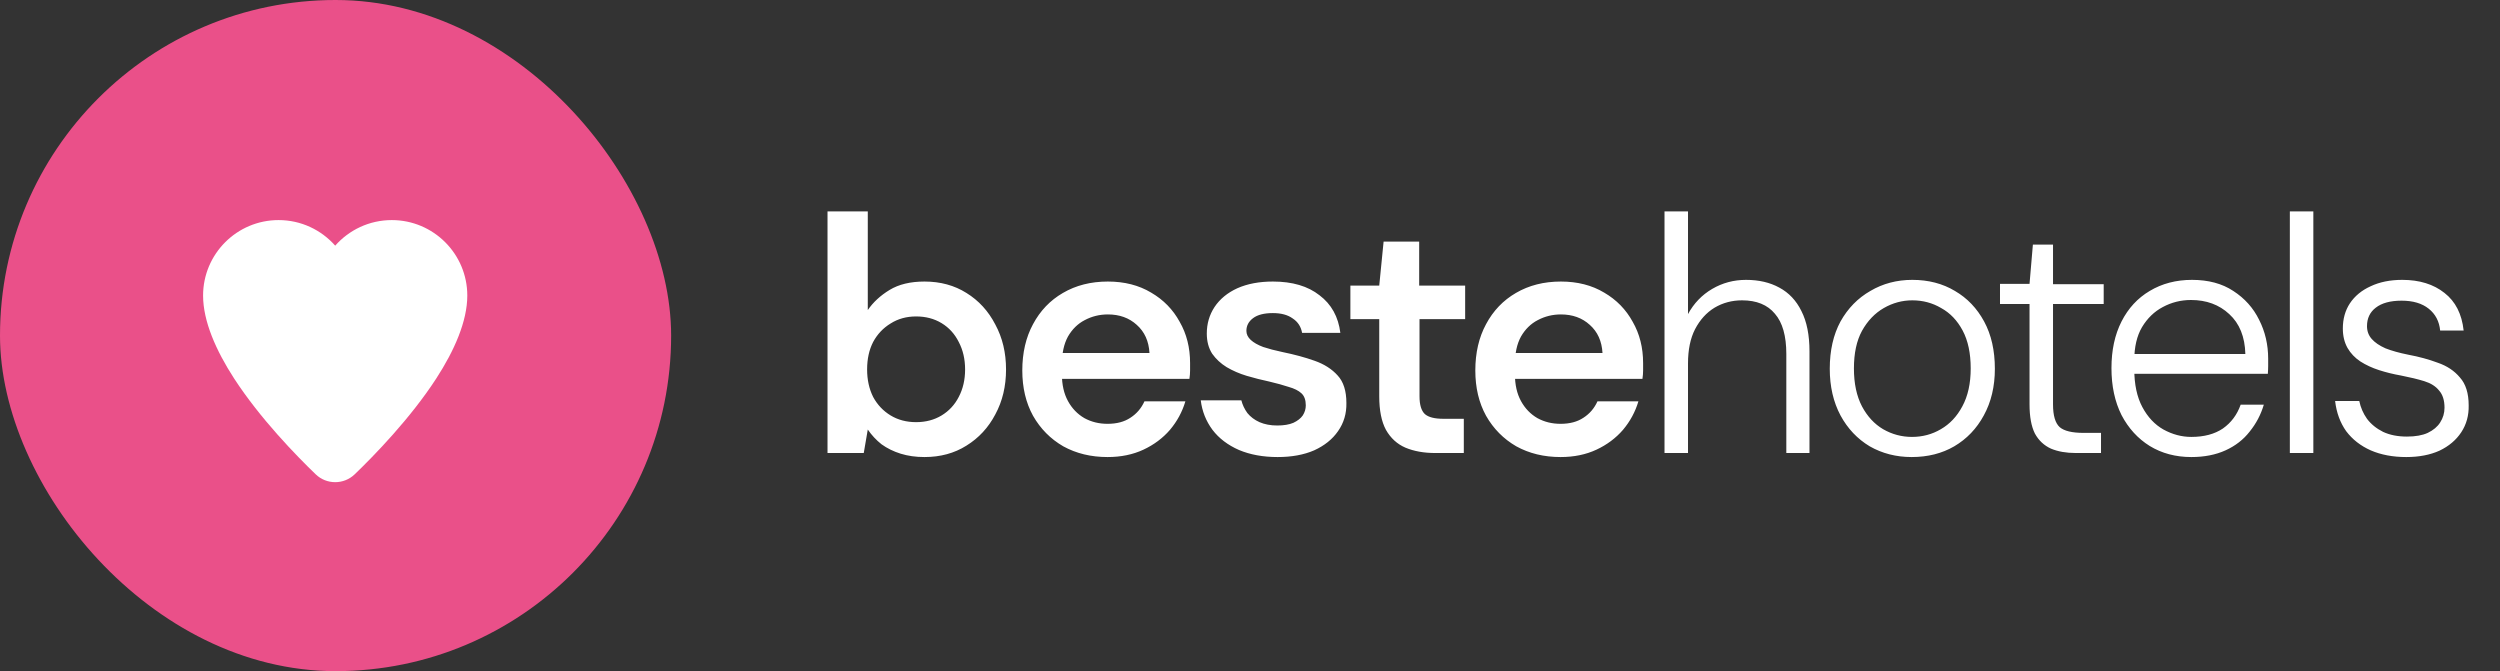
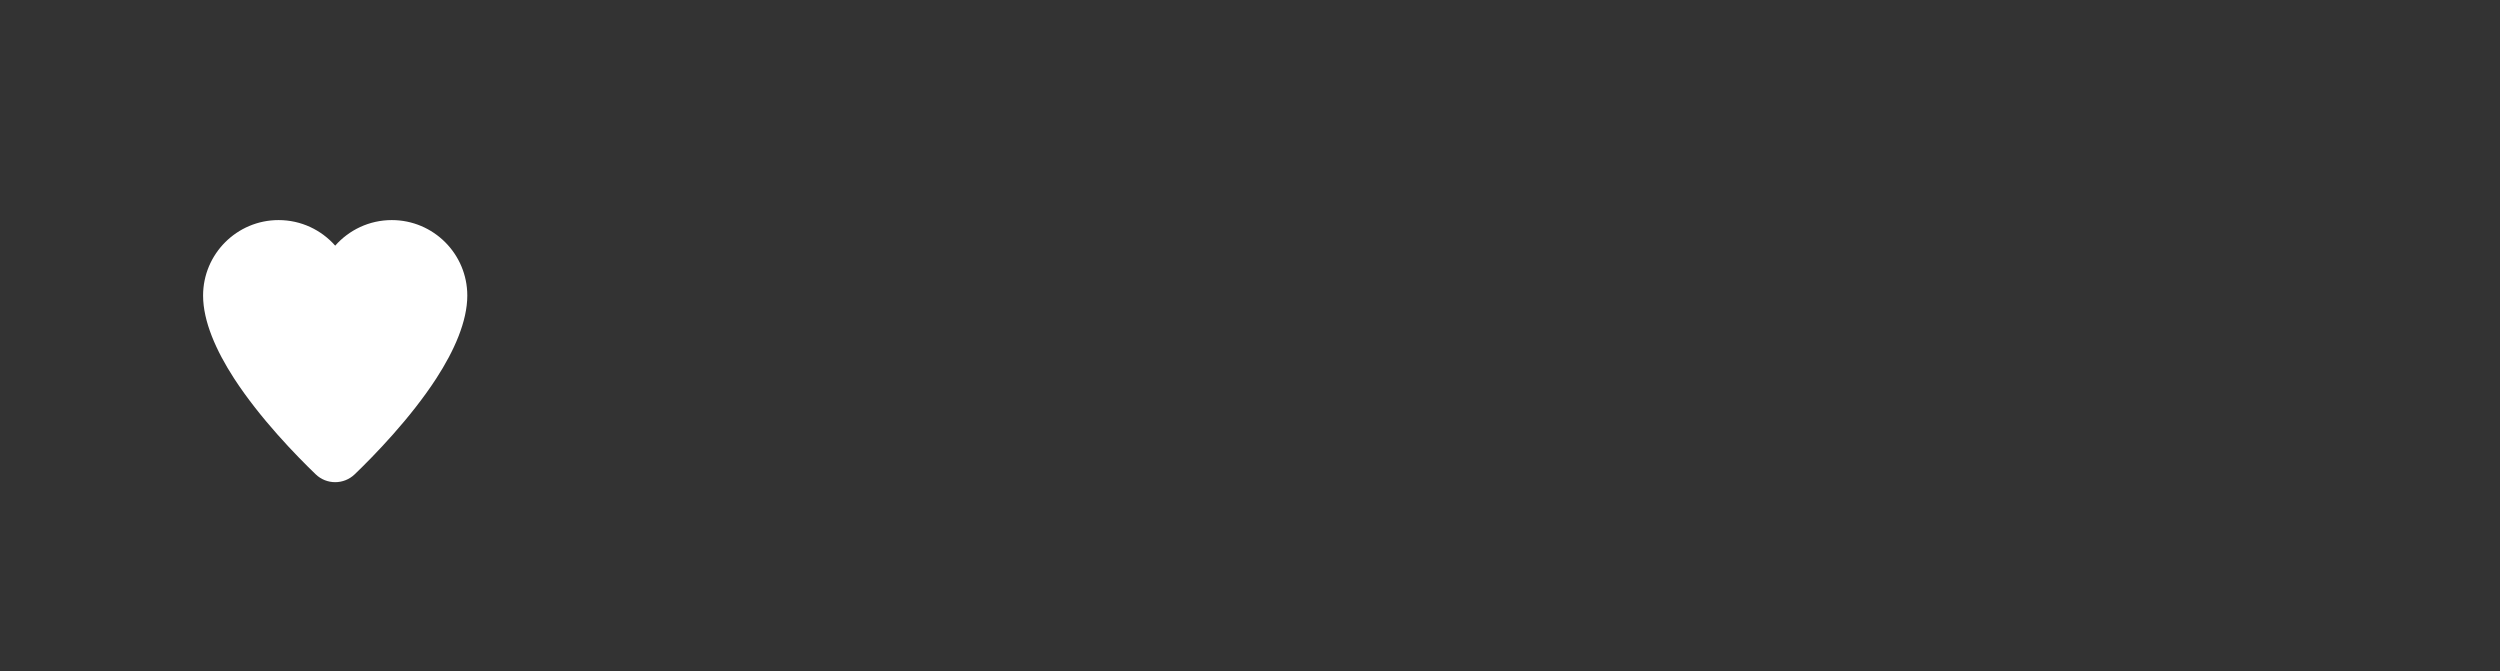
<svg xmlns="http://www.w3.org/2000/svg" width="149" height="40" viewBox="0 0 149 40" fill="none">
  <rect x="0" y="0" width="149" height="40" fill="#333333" stroke="none" />
-   <rect width="40" height="40" rx="20" fill="#EA5089" />
  <path fill-rule="evenodd" clip-rule="evenodd" d="M21.146 28.263L21.144 28.265C20.493 28.895 19.46 28.895 18.811 28.265C17.663 27.159 15.501 24.942 13.953 22.557C12.874 20.894 12.104 19.144 12.104 17.616C12.104 15.133 14.12 13.117 16.603 13.117C17.947 13.117 19.153 13.707 19.978 14.641C20.802 13.707 22.009 13.117 23.352 13.117C25.835 13.117 27.851 15.133 27.851 17.616C27.851 19.144 27.081 20.894 26.002 22.557C24.456 24.94 22.295 27.157 21.146 28.263Z" fill="white" />
-   <path d="M55.1 27.24C54.58 27.24 54.107 27.173 53.68 27.04C53.253 26.907 52.873 26.72 52.54 26.48C52.22 26.227 51.947 25.933 51.72 25.6L51.48 27H49.32V12.6H51.72V18.48C52.04 18.013 52.473 17.613 53.02 17.28C53.567 16.947 54.26 16.78 55.1 16.78C56.047 16.78 56.88 17.007 57.6 17.46C58.333 17.913 58.907 18.54 59.32 19.34C59.747 20.127 59.96 21.02 59.96 22.02C59.96 23.02 59.747 23.913 59.32 24.7C58.907 25.487 58.333 26.107 57.6 26.56C56.88 27.013 56.047 27.24 55.1 27.24ZM54.6 25.16C55.173 25.16 55.68 25.027 56.12 24.76C56.56 24.493 56.9 24.127 57.14 23.66C57.393 23.18 57.52 22.633 57.52 22.02C57.52 21.407 57.393 20.86 57.14 20.38C56.9 19.9 56.56 19.527 56.12 19.26C55.68 18.993 55.173 18.86 54.6 18.86C54.027 18.86 53.52 19 53.08 19.28C52.64 19.547 52.293 19.913 52.04 20.38C51.8 20.847 51.68 21.393 51.68 22.02C51.68 22.633 51.8 23.18 52.04 23.66C52.293 24.127 52.64 24.493 53.08 24.76C53.52 25.027 54.027 25.16 54.6 25.16ZM66.009 27.24C65.023 27.24 64.143 27.027 63.369 26.6C62.609 26.16 62.009 25.553 61.569 24.78C61.143 24.007 60.929 23.107 60.929 22.08C60.929 21.027 61.143 20.107 61.569 19.32C61.996 18.52 62.589 17.9 63.349 17.46C64.123 17.007 65.016 16.78 66.029 16.78C67.016 16.78 67.876 17 68.609 17.44C69.343 17.867 69.909 18.447 70.309 19.18C70.723 19.9 70.929 20.72 70.929 21.64C70.929 21.773 70.929 21.92 70.929 22.08C70.929 22.24 70.916 22.407 70.889 22.58H62.669V21.04H68.509C68.469 20.333 68.216 19.773 67.749 19.36C67.296 18.947 66.723 18.74 66.029 18.74C65.536 18.74 65.076 18.853 64.649 19.08C64.236 19.293 63.903 19.62 63.649 20.06C63.409 20.5 63.289 21.053 63.289 21.72V22.3C63.289 22.927 63.409 23.46 63.649 23.9C63.889 24.34 64.216 24.68 64.629 24.92C65.043 25.147 65.503 25.26 66.009 25.26C66.556 25.26 67.009 25.14 67.369 24.9C67.743 24.66 68.023 24.333 68.209 23.92H70.649C70.463 24.547 70.156 25.113 69.729 25.62C69.303 26.113 68.776 26.507 68.149 26.8C67.523 27.093 66.809 27.24 66.009 27.24ZM76.145 27.24C75.278 27.24 74.512 27.1 73.845 26.82C73.178 26.527 72.652 26.127 72.265 25.62C71.879 25.1 71.645 24.513 71.565 23.86H73.985C74.052 24.127 74.172 24.38 74.345 24.62C74.532 24.847 74.772 25.027 75.065 25.16C75.372 25.293 75.725 25.36 76.125 25.36C76.512 25.36 76.832 25.307 77.085 25.2C77.338 25.08 77.525 24.933 77.645 24.76C77.765 24.573 77.825 24.373 77.825 24.16C77.825 23.84 77.739 23.6 77.565 23.44C77.392 23.28 77.138 23.153 76.805 23.06C76.485 22.953 76.099 22.847 75.645 22.74C75.205 22.647 74.758 22.533 74.305 22.4C73.865 22.267 73.465 22.093 73.105 21.88C72.758 21.667 72.472 21.4 72.245 21.08C72.032 20.747 71.925 20.347 71.925 19.88C71.925 19.293 72.079 18.767 72.385 18.3C72.705 17.82 73.159 17.447 73.745 17.18C74.345 16.913 75.052 16.78 75.865 16.78C77.025 16.78 77.952 17.053 78.645 17.6C79.352 18.133 79.765 18.88 79.885 19.84H77.605C77.538 19.467 77.352 19.18 77.045 18.98C76.752 18.767 76.359 18.66 75.865 18.66C75.345 18.66 74.952 18.76 74.685 18.96C74.418 19.16 74.285 19.413 74.285 19.72C74.285 19.92 74.372 20.1 74.545 20.26C74.719 20.42 74.965 20.56 75.285 20.68C75.605 20.787 75.985 20.887 76.425 20.98C77.145 21.127 77.785 21.3 78.345 21.5C78.918 21.7 79.379 21.993 79.725 22.38C80.072 22.753 80.245 23.3 80.245 24.02C80.258 24.647 80.092 25.207 79.745 25.7C79.412 26.18 78.939 26.56 78.325 26.84C77.712 27.107 76.985 27.24 76.145 27.24ZM85.543 27C84.863 27 84.27 26.893 83.763 26.68C83.27 26.467 82.883 26.113 82.603 25.62C82.337 25.127 82.203 24.46 82.203 23.62V19.02H80.483V17.02H82.203L82.463 14.4H84.583V17.02H87.323V19.02H84.603V23.62C84.603 24.127 84.71 24.48 84.923 24.68C85.137 24.867 85.503 24.96 86.023 24.96H87.243V27H85.543ZM93.009 27.24C92.023 27.24 91.143 27.027 90.369 26.6C89.609 26.16 89.009 25.553 88.569 24.78C88.143 24.007 87.929 23.107 87.929 22.08C87.929 21.027 88.143 20.107 88.569 19.32C88.996 18.52 89.589 17.9 90.349 17.46C91.123 17.007 92.016 16.78 93.029 16.78C94.016 16.78 94.876 17 95.609 17.44C96.343 17.867 96.909 18.447 97.309 19.18C97.723 19.9 97.929 20.72 97.929 21.64C97.929 21.773 97.929 21.92 97.929 22.08C97.929 22.24 97.916 22.407 97.889 22.58H89.669V21.04H95.509C95.469 20.333 95.216 19.773 94.749 19.36C94.296 18.947 93.723 18.74 93.029 18.74C92.536 18.74 92.076 18.853 91.649 19.08C91.236 19.293 90.903 19.62 90.649 20.06C90.409 20.5 90.289 21.053 90.289 21.72V22.3C90.289 22.927 90.409 23.46 90.649 23.9C90.889 24.34 91.216 24.68 91.629 24.92C92.043 25.147 92.503 25.26 93.009 25.26C93.556 25.26 94.009 25.14 94.369 24.9C94.743 24.66 95.023 24.333 95.209 23.92H97.649C97.463 24.547 97.156 25.113 96.729 25.62C96.303 26.113 95.776 26.507 95.149 26.8C94.523 27.093 93.809 27.24 93.009 27.24ZM99.205 27V12.6H100.605V18.72C100.952 18.08 101.432 17.58 102.045 17.22C102.658 16.86 103.332 16.68 104.065 16.68C104.825 16.68 105.485 16.833 106.045 17.14C106.618 17.447 107.058 17.913 107.365 18.54C107.685 19.167 107.845 19.967 107.845 20.94V27H106.465V21.1C106.465 20.02 106.238 19.22 105.785 18.7C105.345 18.167 104.692 17.9 103.825 17.9C103.225 17.9 102.678 18.047 102.185 18.34C101.705 18.633 101.318 19.06 101.025 19.62C100.745 20.167 100.605 20.847 100.605 21.66V27H99.205ZM113.934 27.24C113.014 27.24 112.181 27.027 111.434 26.6C110.701 26.16 110.121 25.547 109.694 24.76C109.268 23.96 109.054 23.033 109.054 21.98C109.054 20.887 109.268 19.947 109.694 19.16C110.134 18.373 110.728 17.767 111.474 17.34C112.221 16.9 113.054 16.68 113.974 16.68C114.934 16.68 115.781 16.9 116.514 17.34C117.248 17.767 117.828 18.373 118.254 19.16C118.681 19.947 118.894 20.887 118.894 21.98C118.894 23.033 118.674 23.96 118.234 24.76C117.808 25.547 117.221 26.16 116.474 26.6C115.741 27.027 114.894 27.24 113.934 27.24ZM113.954 26.04C114.581 26.04 115.154 25.887 115.674 25.58C116.208 25.273 116.634 24.82 116.954 24.22C117.288 23.607 117.454 22.853 117.454 21.96C117.454 21.053 117.294 20.3 116.974 19.7C116.654 19.1 116.228 18.653 115.694 18.36C115.174 18.053 114.601 17.9 113.974 17.9C113.374 17.9 112.808 18.053 112.274 18.36C111.741 18.667 111.308 19.12 110.974 19.72C110.654 20.307 110.494 21.053 110.494 21.96C110.494 22.853 110.654 23.607 110.974 24.22C111.294 24.82 111.714 25.273 112.234 25.58C112.768 25.887 113.341 26.04 113.954 26.04ZM123.72 27C123.147 27 122.654 26.913 122.24 26.74C121.827 26.553 121.507 26.253 121.28 25.84C121.067 25.413 120.96 24.833 120.96 24.1V18.12H119.2V16.92H120.96L121.16 14.58H122.36V16.94H125.38V18.12H122.36V24.1C122.36 24.767 122.494 25.22 122.76 25.46C123.027 25.687 123.5 25.8 124.18 25.8H125.22V27H123.72ZM130.603 27.24C129.67 27.24 128.843 27.02 128.123 26.58C127.417 26.14 126.857 25.527 126.443 24.74C126.043 23.94 125.843 23.007 125.843 21.94C125.843 20.873 126.043 19.947 126.443 19.16C126.843 18.373 127.403 17.767 128.123 17.34C128.857 16.9 129.697 16.68 130.643 16.68C131.617 16.68 132.437 16.9 133.103 17.34C133.783 17.78 134.297 18.353 134.643 19.06C135.003 19.767 135.183 20.54 135.183 21.38C135.183 21.513 135.183 21.653 135.183 21.8C135.183 21.933 135.177 22.093 135.163 22.28H126.903V21.1H133.823C133.797 20.073 133.477 19.28 132.863 18.72C132.263 18.16 131.503 17.88 130.583 17.88C129.983 17.88 129.423 18.02 128.903 18.3C128.397 18.567 127.983 18.967 127.663 19.5C127.357 20.02 127.203 20.68 127.203 21.48V22C127.203 22.907 127.363 23.66 127.683 24.26C128.003 24.86 128.423 25.307 128.943 25.6C129.477 25.893 130.03 26.04 130.603 26.04C131.363 26.04 131.99 25.873 132.483 25.54C132.977 25.193 133.33 24.72 133.543 24.12H134.923C134.75 24.707 134.47 25.24 134.083 25.72C133.71 26.2 133.23 26.573 132.643 26.84C132.057 27.107 131.377 27.24 130.603 27.24ZM136.475 27V12.6H137.875V27H136.475ZM143.413 27.24C142.613 27.24 141.906 27.107 141.293 26.84C140.693 26.573 140.206 26.193 139.833 25.7C139.473 25.193 139.253 24.593 139.173 23.9H140.613C140.693 24.287 140.846 24.64 141.073 24.96C141.313 25.28 141.633 25.54 142.033 25.74C142.433 25.927 142.906 26.02 143.453 26.02C143.96 26.02 144.373 25.947 144.693 25.8C145.026 25.64 145.273 25.433 145.433 25.18C145.606 24.913 145.693 24.62 145.693 24.3C145.693 23.86 145.586 23.52 145.373 23.28C145.173 23.027 144.88 22.84 144.493 22.72C144.106 22.6 143.64 22.487 143.093 22.38C142.64 22.3 142.206 22.193 141.793 22.06C141.38 21.927 141.006 21.753 140.673 21.54C140.353 21.327 140.1 21.06 139.913 20.74C139.726 20.407 139.633 20.02 139.633 19.58C139.633 19.007 139.773 18.507 140.053 18.08C140.346 17.64 140.76 17.3 141.293 17.06C141.826 16.807 142.453 16.68 143.173 16.68C144.2 16.68 145.04 16.94 145.693 17.46C146.346 17.967 146.726 18.713 146.833 19.7H145.433C145.38 19.153 145.153 18.72 144.753 18.4C144.353 18.08 143.813 17.92 143.133 17.92C142.466 17.92 141.953 18.06 141.593 18.34C141.246 18.607 141.073 18.973 141.073 19.44C141.073 19.733 141.166 19.987 141.353 20.2C141.54 20.413 141.813 20.6 142.173 20.76C142.546 20.907 143 21.033 143.533 21.14C144.173 21.26 144.76 21.42 145.293 21.62C145.84 21.807 146.28 22.1 146.613 22.5C146.96 22.887 147.133 23.44 147.133 24.16C147.146 24.76 147 25.293 146.693 25.76C146.386 26.227 145.953 26.593 145.393 26.86C144.833 27.113 144.173 27.24 143.413 27.24Z" fill="white" />
</svg>